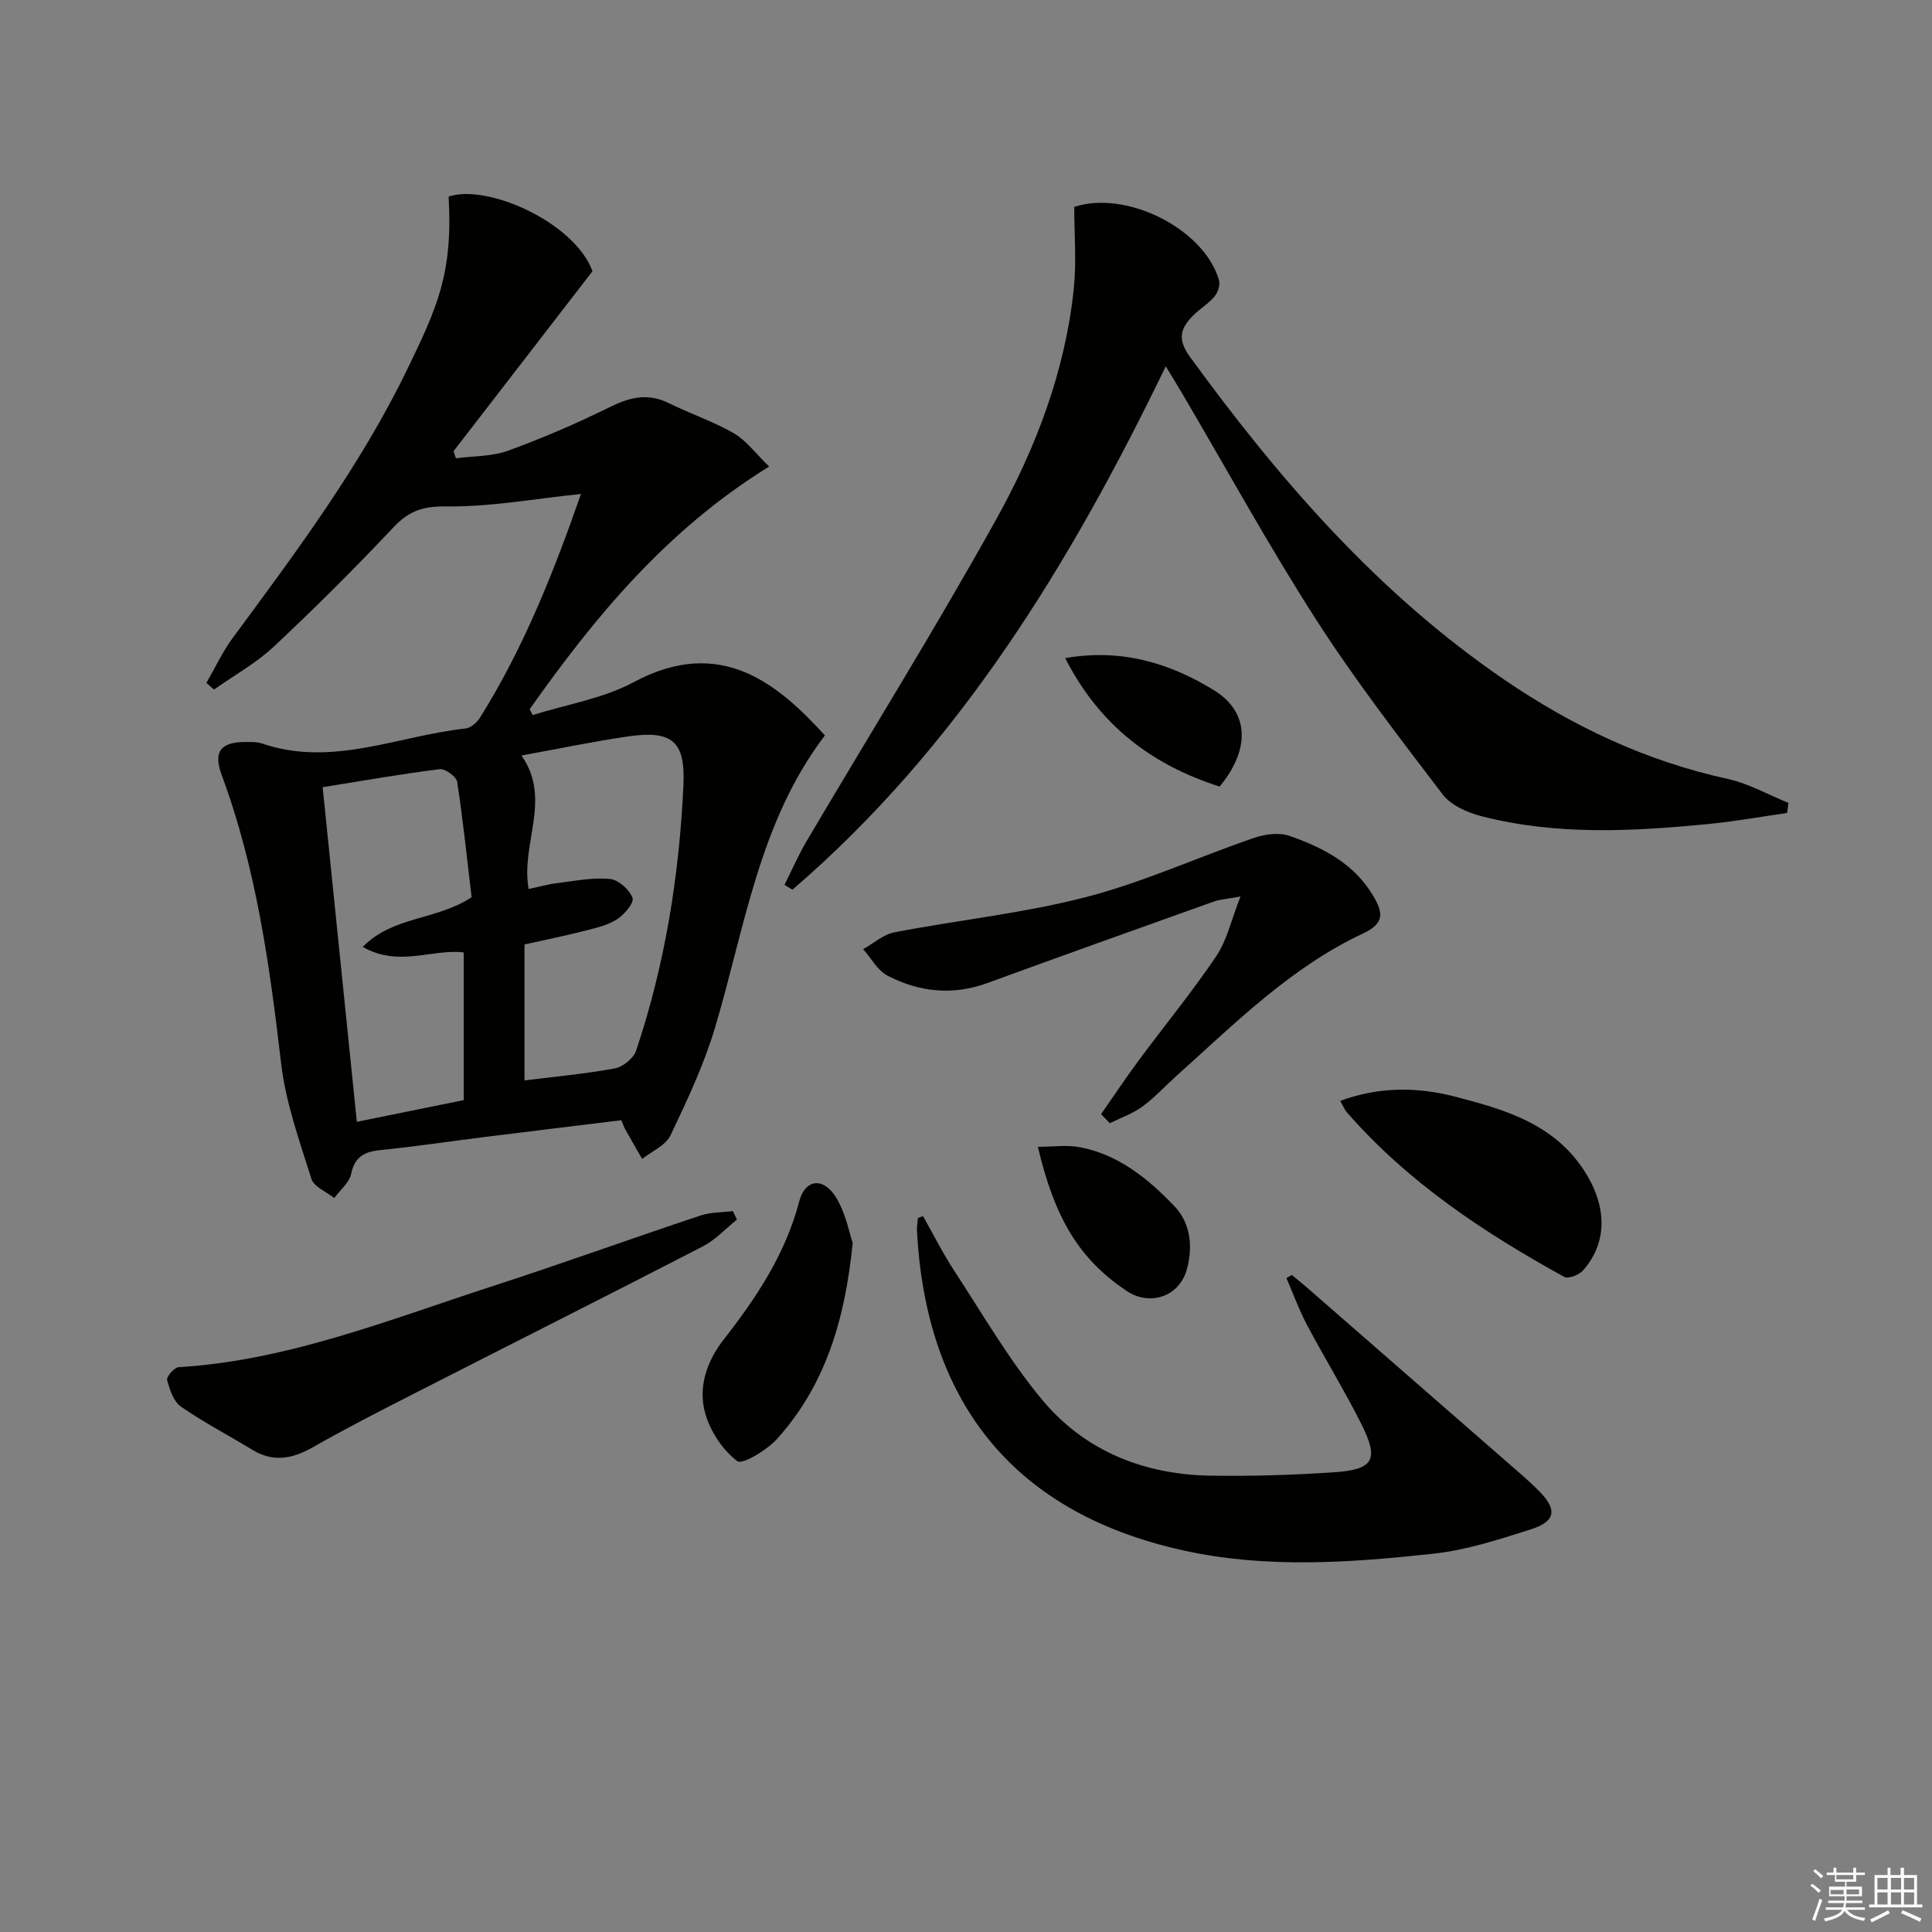
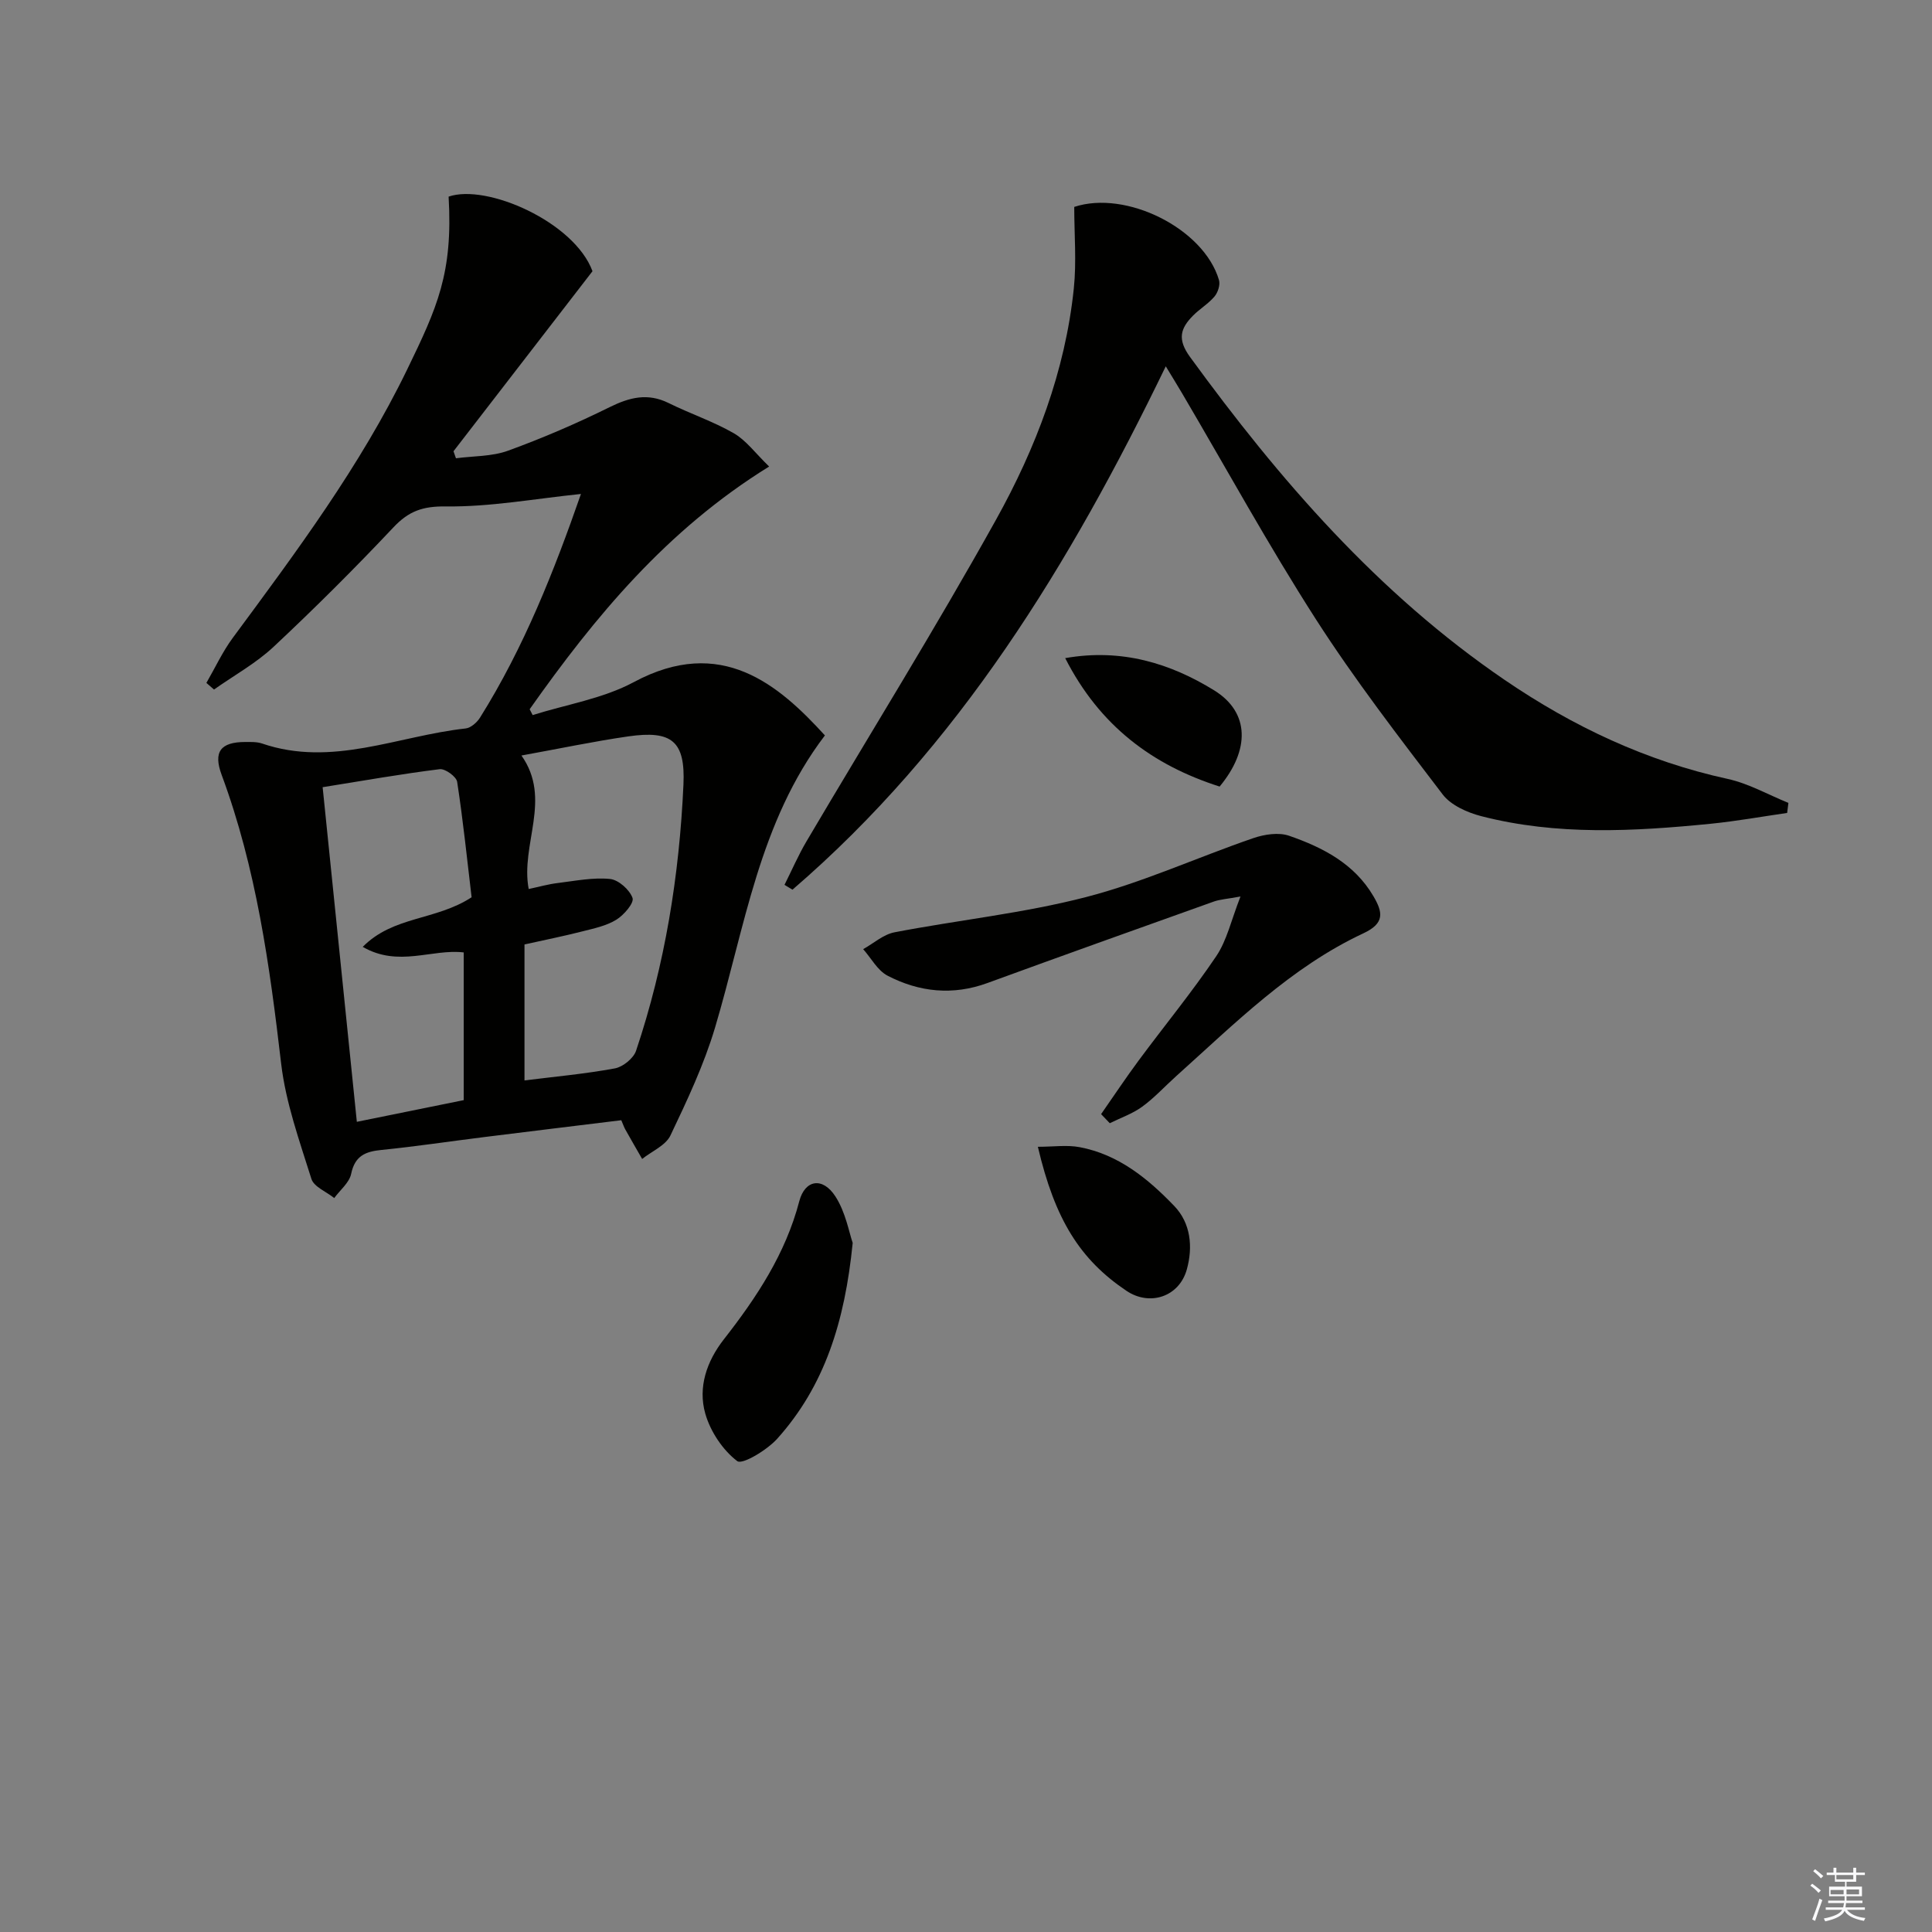
<svg xmlns="http://www.w3.org/2000/svg" enable-background="new 0 0 400 400" viewBox="0 0 400 400">
  <rect x="0" y="0" width="400" height="400" fill="#808080" stroke="none" />
  <g fill="#010100">
    <path d="m120.28 102.27c-9.61.99-18.79 2.7-27.95 2.58-4.83-.06-7.71.97-10.89 4.35-7.99 8.48-16.26 16.72-24.77 24.69-3.67 3.44-8.21 5.94-12.36 8.87-.53-.46-1.06-.92-1.58-1.37 1.8-3.11 3.33-6.43 5.45-9.31 13.16-17.81 26.41-35.57 36.12-55.58 6.23-12.85 9.5-19.95 8.58-35.79 7.85-2.73 26.02 5.23 29.79 15.44-9.55 12.37-19.17 24.83-28.78 37.28.17.48.34.97.51 1.45 3.61-.48 7.44-.35 10.79-1.57 7.15-2.6 14.18-5.63 21-9 4.15-2.05 7.9-3.01 12.25-.86 4.44 2.2 9.21 3.79 13.49 6.25 2.56 1.48 4.45 4.12 7.31 6.89-21.24 13.14-36.05 31.09-49.58 50.25.21.4.42.81.62 1.21 7.02-2.21 14.58-3.41 20.95-6.83 18.07-9.7 29.97.53 39.56 11.04-13.64 17.9-16.57 39.79-22.75 60.5-2.29 7.68-5.77 15.06-9.23 22.32-.99 2.08-3.86 3.27-5.86 4.87-1.17-2.04-2.35-4.08-3.5-6.13-.24-.43-.4-.91-.82-1.89-9.37 1.15-18.89 2.3-28.4 3.49-7.08.88-14.14 1.95-21.23 2.66-3.35.33-5.52 1.21-6.3 4.96-.38 1.83-2.29 3.34-3.5 5-1.63-1.31-4.21-2.31-4.73-3.97-2.46-7.85-5.31-15.76-6.26-23.85-2.37-20.32-5.16-40.48-12.32-59.79-1.77-4.77-.24-6.8 4.88-6.81 1.16 0 2.4-.05 3.47.31 14.5 4.97 28.15-1.58 42.16-3.11 1.08-.12 2.35-1.24 2.98-2.24 9.12-14.56 15.37-30.43 20.9-46.31zm-12.32 54.15c6.39 9.04-.25 18.4 1.5 27.64 2.17-.46 4.08-1.01 6.03-1.24 3.59-.44 7.26-1.19 10.8-.84 1.76.17 4.07 2.23 4.67 3.94.36 1.03-1.79 3.54-3.36 4.5-2.06 1.27-4.62 1.8-7.02 2.41-3.79.97-7.62 1.74-11.99 2.71v28.15c6.24-.78 12.53-1.35 18.71-2.49 1.67-.31 3.86-2.08 4.39-3.65 6-17.86 8.96-36.34 9.81-55.1.41-9.02-2.41-11.28-11.41-9.99-7.2 1.04-14.33 2.55-22.13 3.96zm-41.16 6.56c2.39 23.34 4.71 46.05 7.08 69.28 7.63-1.55 14.54-2.95 22.13-4.49 0-10.41 0-20.45 0-30.58-6.56-.79-13.49 3.14-20.91-1.15 6.33-6.42 15.1-5.42 22.54-10.27-.9-7.54-1.74-15.75-2.99-23.9-.17-1.08-2.48-2.76-3.61-2.62-7.88.98-15.71 2.36-24.24 3.73z" />
-     <path d="m162.42 183.2c1.51-3 2.84-6.1 4.54-8.98 13.09-22.19 26.71-44.08 39.24-66.59 8.25-14.83 14.34-30.76 16.12-47.89.58-5.55.09-11.22.09-16.9 10.7-3.55 26.83 4.45 29.97 15.15.29.99-.23 2.57-.94 3.41-1.27 1.5-3.06 2.55-4.46 3.97-2.58 2.62-3.27 4.86-.61 8.52 18.53 25.45 38.94 49 65.17 66.89 14.13 9.64 29.34 16.82 46.17 20.49 4.34.95 8.38 3.27 12.56 4.96-.09.69-.18 1.39-.26 2.08-5.27.76-10.53 1.71-15.83 2.24-15.91 1.58-31.84 2.47-47.53-1.58-2.88-.75-6.25-2.25-7.96-4.49-9.06-11.88-18.21-23.75-26.27-36.3-9.78-15.24-18.5-31.15-27.69-46.77-1.01-1.71-2.05-3.4-3.37-5.57-19.75 40.84-42.86 78.73-77.29 108.36-.53-.33-1.09-.67-1.65-1z" />
-     <path d="m191.1 251.79c2.16 3.81 4.14 7.75 6.53 11.41 5.89 9 11.31 18.42 18.16 26.64 8.84 10.6 21.07 15.46 34.86 15.68 8.46.13 16.96-.13 25.4-.69 8.35-.55 9.52-2.57 5.83-9.94-3.49-6.98-7.6-13.64-11.26-20.54-1.66-3.13-2.87-6.49-4.28-9.74.37-.21.74-.43 1.11-.64.97.8 1.96 1.58 2.91 2.4 13.65 11.9 27.3 23.8 40.94 35.71 2.5 2.19 5.07 4.32 7.4 6.68 3.76 3.82 3.38 6.24-1.77 7.88-6.61 2.11-13.36 4.3-20.2 5.04-17.2 1.87-34.55 3.1-51.64-.66-36.79-8.09-53.4-32.33-55.24-66.08-.05-.91.12-1.84.19-2.76.36-.12.71-.25 1.06-.39z" />
+     <path d="m162.42 183.2c1.51-3 2.84-6.1 4.54-8.98 13.09-22.19 26.71-44.08 39.24-66.59 8.25-14.83 14.34-30.76 16.12-47.89.58-5.55.09-11.22.09-16.9 10.7-3.55 26.83 4.45 29.97 15.15.29.99-.23 2.57-.94 3.41-1.27 1.5-3.06 2.55-4.46 3.97-2.58 2.62-3.27 4.86-.61 8.52 18.53 25.45 38.94 49 65.17 66.89 14.13 9.64 29.34 16.82 46.17 20.49 4.34.95 8.38 3.27 12.56 4.96-.09.69-.18 1.39-.26 2.08-5.27.76-10.53 1.71-15.83 2.24-15.91 1.58-31.84 2.47-47.53-1.58-2.88-.75-6.25-2.25-7.96-4.49-9.06-11.88-18.21-23.75-26.27-36.3-9.78-15.24-18.5-31.15-27.69-46.77-1.01-1.71-2.05-3.4-3.37-5.57-19.75 40.84-42.86 78.73-77.29 108.36-.53-.33-1.09-.67-1.65-1" />
    <path d="m227.97 230.67c2.59-3.71 5.09-7.48 7.78-11.11 5.34-7.21 11.05-14.16 16.06-21.59 2.21-3.27 3.09-7.44 5.02-12.36-2.81.52-4.24.59-5.53 1.05-15.63 5.58-31.26 11.16-46.85 16.86-7.18 2.63-14.13 1.89-20.7-1.52-2.07-1.08-3.38-3.62-5.04-5.49 2.16-1.2 4.19-3.05 6.5-3.49 13.2-2.54 26.67-3.93 39.64-7.29 11.8-3.05 23.05-8.22 34.62-12.2 2.3-.79 5.26-1.25 7.44-.49 6.97 2.42 13.5 5.77 17.46 12.54 1.92 3.29 2.39 5.56-2.11 7.66-15 7.01-26.6 18.67-38.73 29.55-2.35 2.11-4.51 4.49-7.05 6.34-2 1.46-4.46 2.3-6.71 3.42-.6-.64-1.2-1.26-1.8-1.88z" />
-     <path d="m152.58 252.5c-2.36 1.88-4.48 4.22-7.1 5.57-19.93 10.29-39.98 20.36-59.95 30.56-6.95 3.55-13.91 7.1-20.69 10.97-4.24 2.42-8.21 3.23-12.57.58-4.93-3-10.07-5.67-14.8-8.95-1.53-1.06-2.34-3.52-2.87-5.5-.18-.67 1.47-2.62 2.37-2.67 22.68-1.38 43.54-9.81 64.78-16.7 14.49-4.7 28.82-9.88 43.27-14.7 2.1-.7 4.47-.63 6.71-.92.27.59.56 1.18.85 1.76z" />
-     <path d="m277.48 227.92c8.05-2.95 15.92-2.9 23.66-.9 10.12 2.62 20.24 5.48 26.61 14.99 5 7.46 5.2 15.12.01 21.01-.82.93-3.05 1.81-3.88 1.36-16.64-9.17-32.37-19.58-45-34.06-.51-.57-.8-1.34-1.4-2.4z" />
    <path d="m176.54 257.33c-1.63 16.39-5.85 29.65-15.62 40.54-2.11 2.35-7.23 5.43-8.28 4.64-3.01-2.29-5.56-6.13-6.62-9.84-1.55-5.46.3-10.84 3.85-15.38 6.78-8.67 12.77-17.72 15.61-28.58 1.17-4.48 4.84-5.1 7.49-.99 2.12 3.29 2.83 7.49 3.57 9.61z" />
    <path d="m214.88 237.43c3.25 0 6.04-.42 8.66.08 8.03 1.51 14.14 6.52 19.57 12.17 3.43 3.56 3.9 8.5 2.61 13.14-1.58 5.69-7.69 7.67-12.5 4.43-9.6-6.46-14.81-14.73-18.34-29.82z" />
    <path d="m220.54 136.26c11.72-2.07 21.83 1.11 30.84 6.67 7.43 4.59 7.38 12.39 1.13 19.92-13.88-4.44-24.81-12.53-31.97-26.59z" />
  </g>
  <path d="m374.8 390.4.4-.4c.7.5 1.3 1 1.8 1.4l-.5.5c-.5-.6-1.1-1.1-1.7-1.5zm1 7.3-.6-.3c.5-1.4 1.1-2.8 1.5-4.3.2.1.4.2.6.3-.5 1.3-1 2.8-1.5 4.3zm-.4-10.3.4-.4c.4.3 1 .8 1.7 1.4l-.5.5c-.4-.5-1-1-1.6-1.5zm2.5.3h1.7v-1h.6v1h3.5v-1h.6v1h1.8v.5h-1.8v1.4h-2v1h3.2v2h-3.2v.9h3.3v.5h-3.4c0 .3-.1.6-.1.9h4v.5h-3.7c.7.9 1.9 1.5 3.8 1.7-.1.2-.2.4-.3.6-2.1-.4-3.5-1.1-4-2.1-.4 1-1.8 1.7-4 2.2-.1-.2-.2-.4-.3-.6 2.1-.4 3.4-1 3.8-1.8h-3.4v-.5h3.6c.1-.3.1-.6.2-.9h-3.3v-.5h3.4c0-.3 0-.6 0-.9h-3.2v-2h3.3v-1h-2.1v-1.4h-1.7v-.5zm1.1 3.5v1h2.7c0-.3 0-.4 0-.4 0-.1 0-.2 0-.2 0-.1 0-.2 0-.3h-2.7zm1.2-3v.9h3.5v-.9zm4.7 3h-2.6v.6.4h2.6z" fill="#fafafb" />
-   <path d="m393.6 386.7h.6v1.5h2.7v6.1h1.1v.6h-11v-.6h1.1v-6.1h2.7v-1.5h.6v1.5h2.1v-1.5zm-2.7 8.8.4.6c-1.2.6-2.5 1.3-3.8 1.9-.1-.2-.2-.4-.3-.6 1.2-.6 2.5-1.2 3.7-1.9zm-2.2-6.7v2.4h2.1v-2.4zm0 3v2.5h2.1v-2.5zm2.8-3v2.4h2.1v-2.4zm0 3v2.5h2.1v-2.5zm6 6.1c-1.4-.7-2.7-1.3-3.9-1.8l.3-.6c1.5.6 2.7 1.2 3.9 1.7zm-1.2-9.1h-2.1v2.4h2.1zm-2.1 3v2.5h2.1v-2.5z" fill="#fafafb" />
</svg>